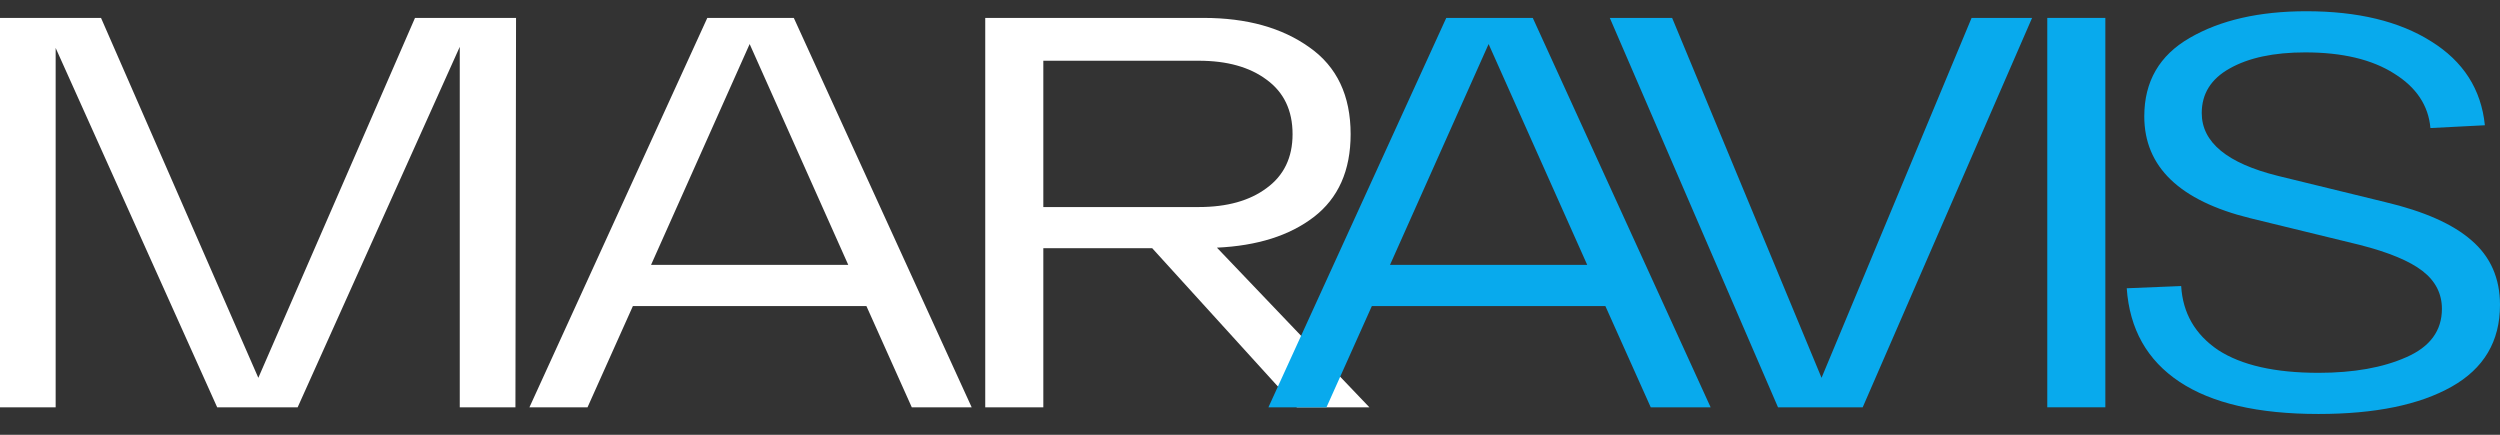
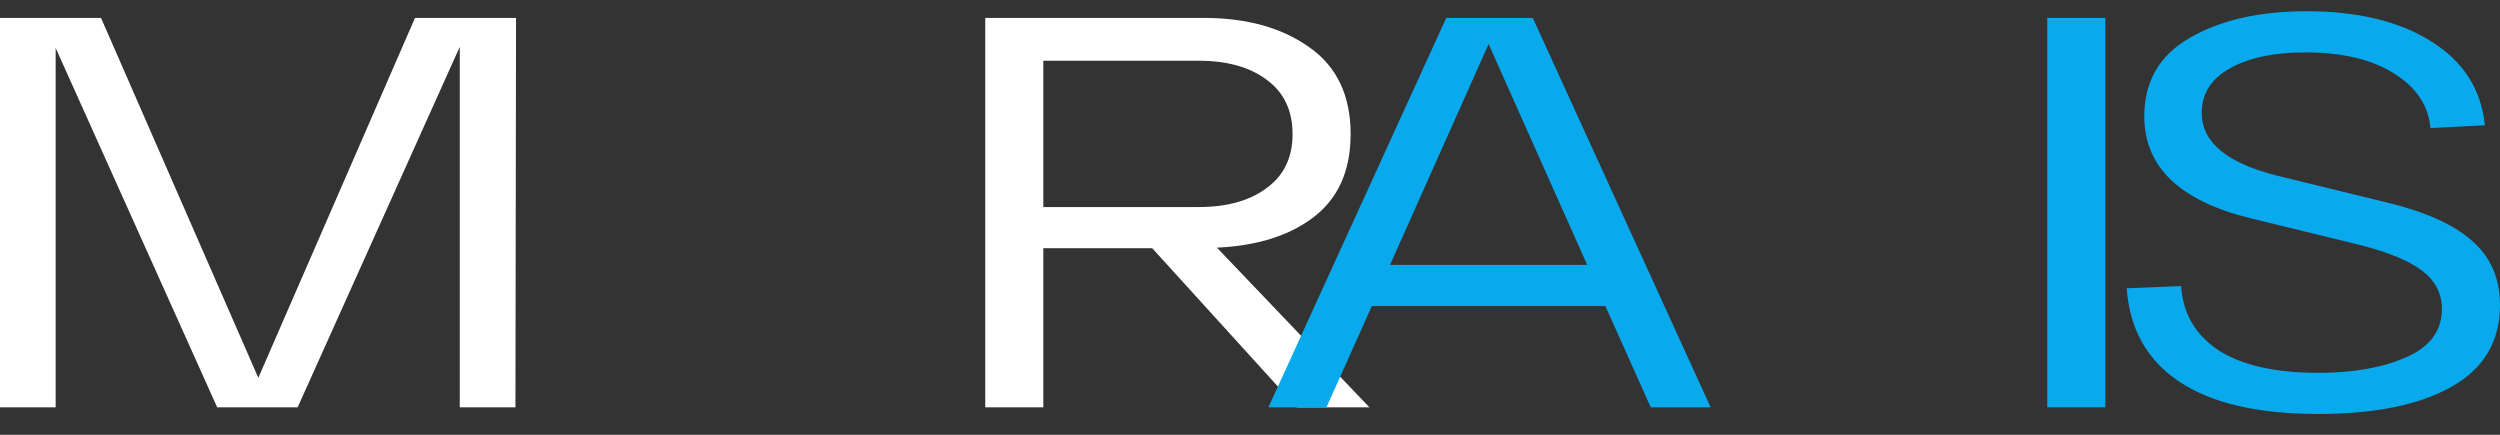
<svg xmlns="http://www.w3.org/2000/svg" width="115" height="20" viewBox="0 0 115 20" fill="none">
  <rect x="0" y="0" width="115" height="20" fill="#333333" stroke="none" />
  <path d="M19.09 0.824H23.738L23.71 18.736H21.149V2.154L13.692 18.736H9.99L2.56 2.206V18.736H0V0.824H4.647L11.883 17.38L19.09 0.824Z" fill="white" />
-   <path d="M41.942 18.736L39.855 14.079H29.113L27.026 18.736H24.354L32.536 0.824H36.515L44.697 18.736H41.942ZM29.948 12.185H39.02L34.484 2.026L29.948 12.185Z" fill="white" />
  <path d="M59.653 18.736L53.002 11.418H47.993V18.736H45.321V0.824H55.367C57.352 0.824 58.975 1.276 60.237 2.18C61.499 3.067 62.129 4.398 62.129 6.172C62.129 7.844 61.564 9.115 60.432 9.985C59.319 10.838 57.835 11.307 55.979 11.392L62.992 18.736H59.653ZM47.993 2.794V9.524H55.145C56.443 9.524 57.482 9.234 58.261 8.654C59.059 8.074 59.458 7.247 59.458 6.172C59.458 5.08 59.059 4.244 58.261 3.664C57.482 3.084 56.443 2.794 55.145 2.794H47.993Z" fill="white" />
  <path d="M75.934 18.736L73.847 14.079H63.105L61.018 18.736H58.347L66.528 0.824H70.508L78.689 18.736H75.934ZM63.94 12.185H73.012L68.476 2.026L63.94 12.185Z" fill="#08AAED" />
-   <path d="M90.693 0.824H93.476L85.684 18.736H81.788L74.051 0.824H76.918L83.791 17.38L90.693 0.824Z" fill="#08AAED" />
  <path d="M94.175 18.736V0.824H96.846V18.736H94.175Z" fill="#08AAED" />
  <path d="M100.334 13.158C100.408 14.403 100.974 15.384 102.032 16.101C103.108 16.8 104.648 17.15 106.651 17.15C108.265 17.15 109.61 16.911 110.686 16.433C111.781 15.956 112.328 15.213 112.328 14.207C112.328 13.508 112.031 12.927 111.438 12.467C110.844 12.006 109.879 11.605 108.544 11.264L103.507 10.036C100.26 9.234 98.637 7.673 98.637 5.353C98.637 3.749 99.332 2.547 100.724 1.745C102.134 0.926 103.924 0.517 106.095 0.517C108.451 0.517 110.362 0.977 111.827 1.899C113.312 2.82 114.137 4.108 114.304 5.762L111.8 5.89C111.707 4.85 111.15 4.014 110.13 3.383C109.109 2.734 107.746 2.41 106.039 2.41C104.592 2.41 103.432 2.658 102.56 3.152C101.707 3.63 101.28 4.312 101.28 5.2C101.28 6.547 102.449 7.511 104.787 8.091L109.712 9.294C111.512 9.72 112.838 10.309 113.692 11.059C114.564 11.81 115 12.8 115 14.028C115 15.7 114.258 16.953 112.773 17.789C111.289 18.625 109.249 19.043 106.651 19.043C103.868 19.043 101.735 18.549 100.251 17.559C98.767 16.57 97.96 15.137 97.83 13.26L100.334 13.158Z" fill="#08AAED" />
</svg>